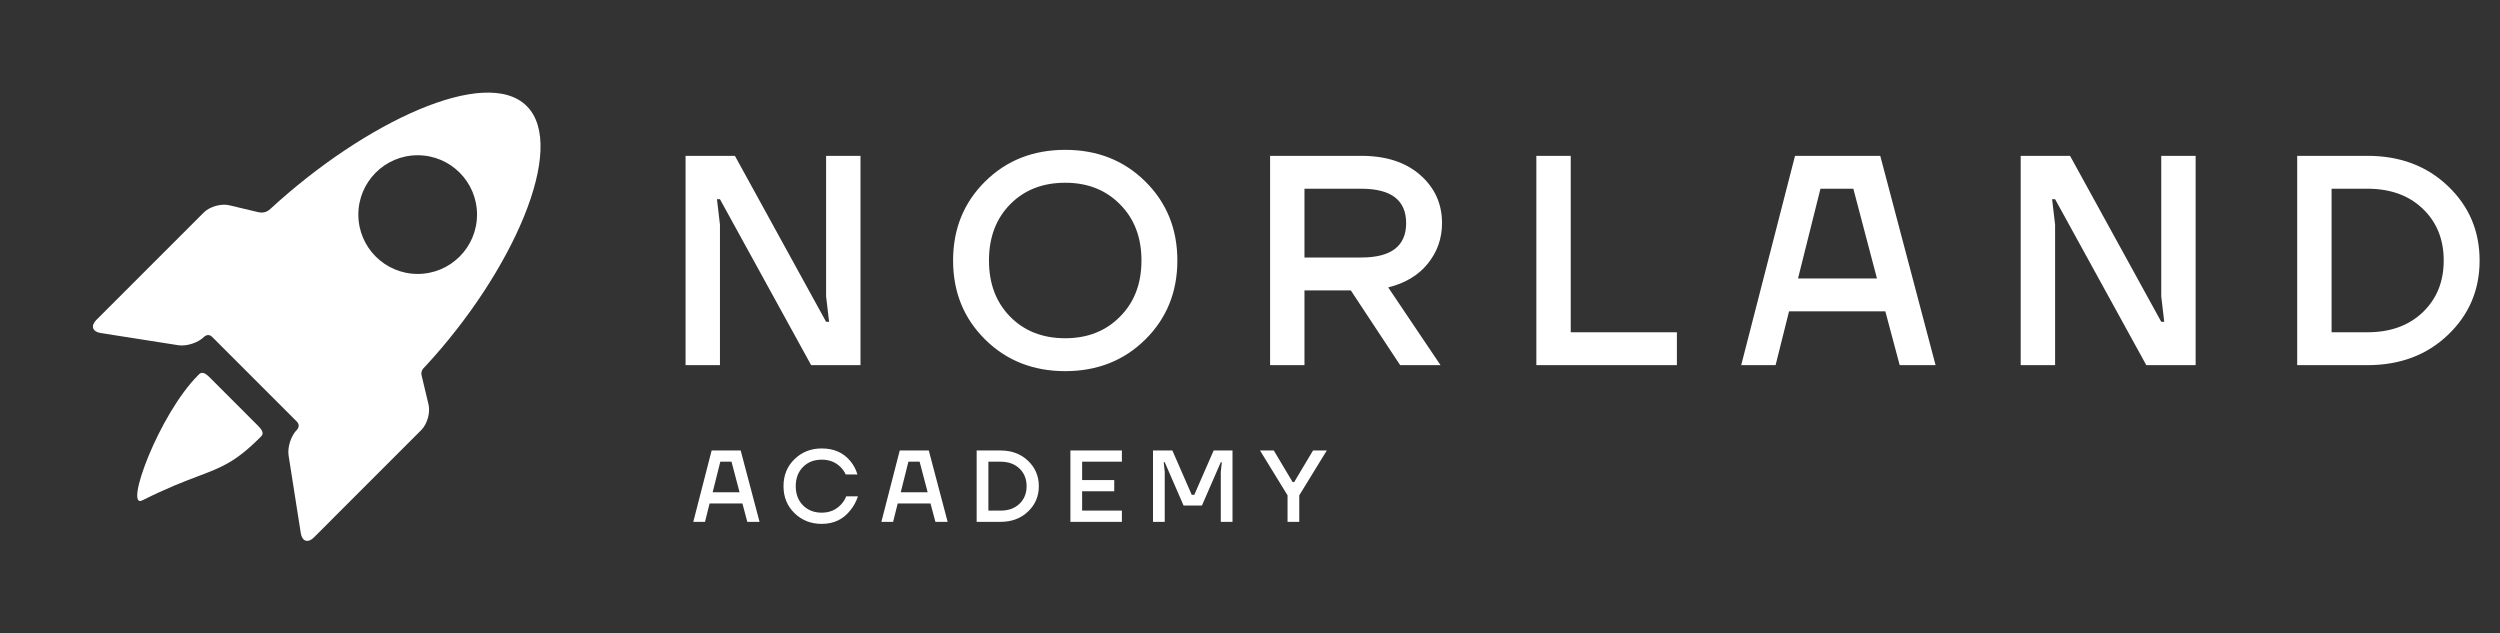
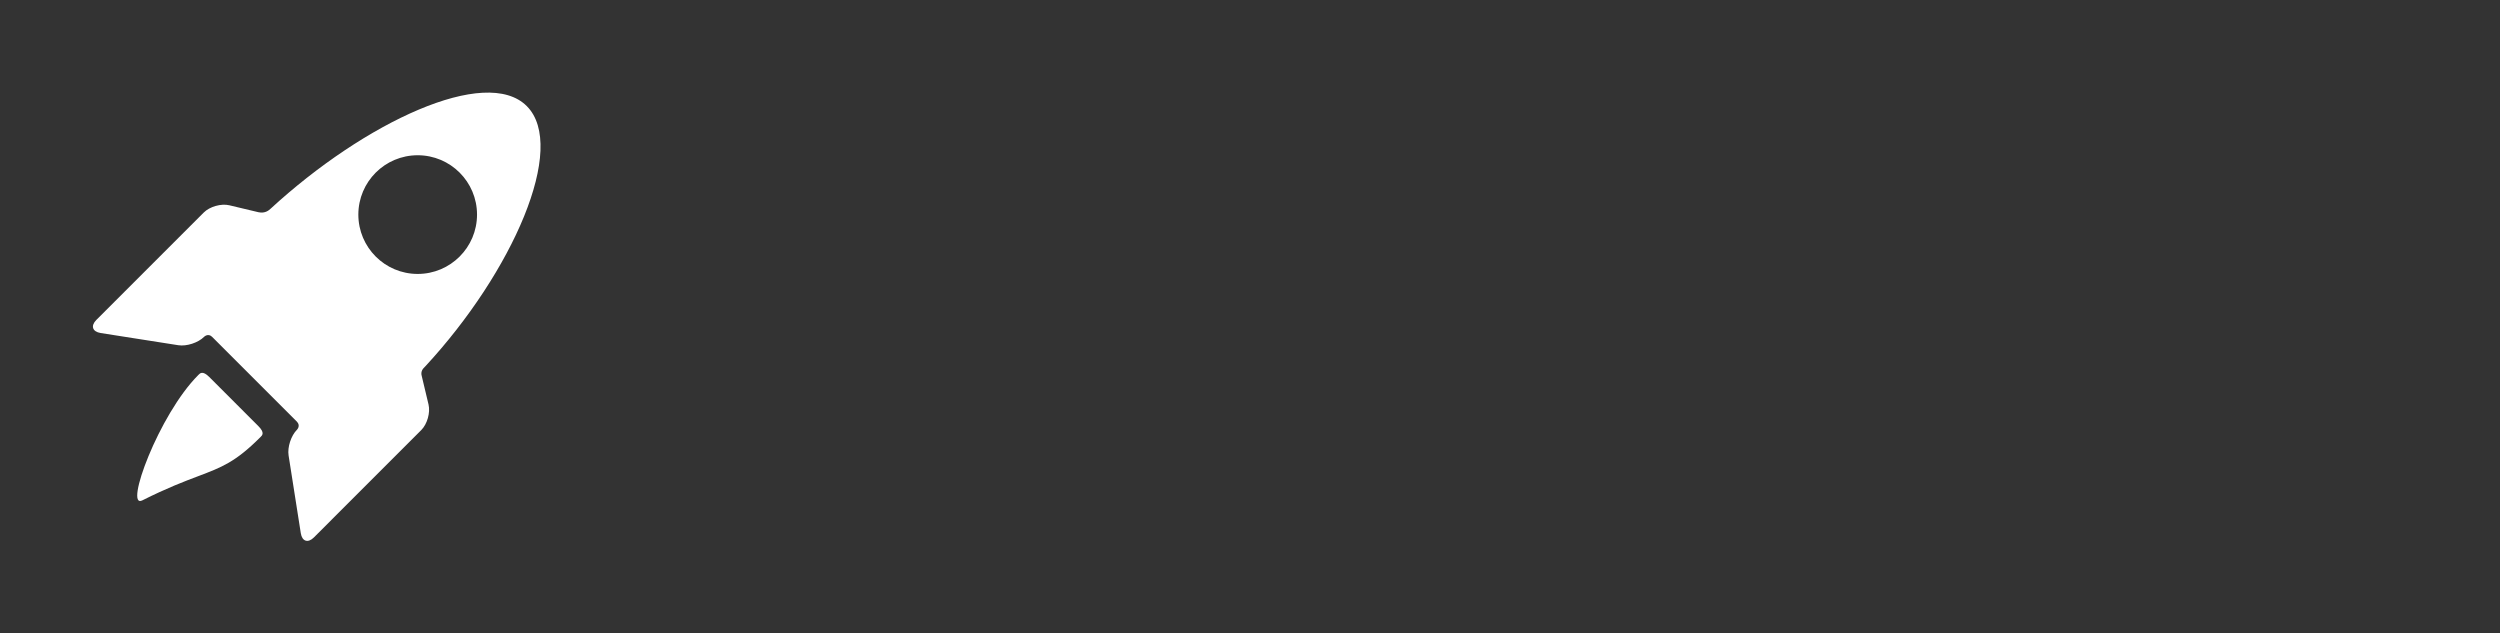
<svg xmlns="http://www.w3.org/2000/svg" width="296" height="75" viewBox="0 0 296 75" fill="none">
  <rect x="0" y="0" width="296" height="75" fill="#333333" stroke="none" />
-   <path d="M81.171 43.234V18.451H87.013L97.811 38.101H98.165L97.811 35.091V18.451H101.883V43.234H96.041L85.242 23.584H84.888L85.242 26.594V43.234H81.171ZM116.633 40.19C114.108 37.688 112.845 34.572 112.845 30.842C112.845 27.113 114.108 23.997 116.633 21.495C119.159 18.993 122.322 17.742 126.122 17.742C129.922 17.742 133.085 18.993 135.611 21.495C138.136 23.997 139.399 27.113 139.399 30.842C139.399 34.572 138.136 37.688 135.611 40.19C133.085 42.691 129.922 43.943 126.122 43.943C122.322 43.943 119.159 42.691 116.633 40.19ZM119.607 24.186C117.932 25.886 117.094 28.104 117.094 30.842C117.094 33.581 117.932 35.799 119.607 37.499C121.283 39.198 123.455 40.048 126.122 40.048C128.766 40.048 130.925 39.198 132.601 37.499C134.301 35.799 135.15 33.581 135.15 30.842C135.15 28.104 134.301 25.886 132.601 24.186C130.925 22.487 128.766 21.637 126.122 21.637C123.455 21.637 121.283 22.487 119.607 24.186ZM150.378 43.234V18.451H161.176C164.103 18.451 166.428 19.206 168.151 20.716C169.874 22.227 170.736 24.127 170.736 26.417C170.736 28.234 170.169 29.839 169.036 31.232C167.927 32.601 166.369 33.533 164.363 34.029L170.559 43.234H165.779L159.937 34.383H154.449V43.234H150.378ZM154.449 30.488H161.176C164.717 30.488 166.487 29.131 166.487 26.417C166.487 23.702 164.717 22.345 161.176 22.345H154.449V30.488ZM181.904 43.234V18.451H185.975V39.34H198.544V43.234H181.904ZM206.158 43.234L212.531 18.451H222.622L229.172 43.234H224.923L223.224 36.861H211.823L210.23 43.234H206.158ZM212.885 32.967H222.232L219.435 22.345H215.541L212.885 32.967ZM239.251 43.234V18.451H245.093L255.892 38.101H256.246L255.892 35.091V18.451H259.963V43.234H254.122L243.323 23.584H242.969L243.323 26.594V43.234H239.251ZM271.988 43.234V18.451H280.308C284.155 18.451 287.33 19.642 289.832 22.026C292.334 24.41 293.585 27.349 293.585 30.842C293.585 34.336 292.334 37.274 289.832 39.658C287.33 42.042 284.155 43.234 280.308 43.234H271.988ZM276.059 39.34H280.308C283.022 39.34 285.206 38.549 286.858 36.968C288.51 35.386 289.336 33.344 289.336 30.842C289.336 28.34 288.51 26.299 286.858 24.717C285.206 23.136 283.022 22.345 280.308 22.345H276.059V39.34Z" fill="white" />
-   <path d="M82.085 61.786L84.258 53.338H87.697L89.93 61.786H88.482L87.902 59.613H84.016L83.473 61.786H82.085ZM84.378 58.286H87.564L86.611 54.665H85.284L84.378 58.286ZM94.071 60.76C93.202 59.915 92.768 58.849 92.768 57.562C92.768 56.274 93.202 55.208 94.071 54.363C94.94 53.519 96.014 53.096 97.294 53.096C98.758 53.096 99.9 53.611 100.721 54.641C101.083 55.084 101.349 55.594 101.518 56.174H100.13C99.985 55.852 99.784 55.562 99.526 55.305C98.939 54.717 98.195 54.424 97.294 54.424C96.385 54.424 95.644 54.713 95.073 55.293C94.502 55.872 94.216 56.628 94.216 57.562C94.216 58.495 94.502 59.251 95.073 59.831C95.644 60.41 96.385 60.7 97.294 60.7C98.219 60.7 98.979 60.378 99.575 59.734C99.84 59.46 100.045 59.139 100.19 58.769H101.578C101.369 59.396 101.075 59.939 100.697 60.398C99.86 61.484 98.726 62.027 97.294 62.027C96.014 62.027 94.94 61.605 94.071 60.76ZM104.356 61.786L106.528 53.338H109.968L112.2 61.786H110.752L110.173 59.613H106.287L105.744 61.786H104.356ZM106.649 58.286H109.835L108.882 54.665H107.554L106.649 58.286ZM115.636 61.786V53.338H118.472C119.784 53.338 120.866 53.744 121.719 54.556C122.572 55.369 122.998 56.371 122.998 57.562C122.998 58.752 122.572 59.754 121.719 60.567C120.866 61.379 119.784 61.786 118.472 61.786H115.636ZM117.024 60.458H118.472C119.398 60.458 120.142 60.189 120.705 59.65C121.268 59.11 121.55 58.414 121.55 57.562C121.55 56.709 121.268 56.013 120.705 55.474C120.142 54.935 119.398 54.665 118.472 54.665H117.024V60.458ZM126.736 61.786V53.338H132.831V54.665H128.124V56.837H131.926V58.165H128.124V60.458H132.831V61.786H126.736ZM136.516 61.786V53.338H138.809L141.102 58.587H141.404L143.697 53.338H145.929V61.786H144.542V55.872L144.662 54.725H144.542L142.309 59.855H140.136L137.904 54.725H137.783L137.904 55.872V61.786H136.516ZM149.187 53.338H150.816L153.049 57.079H153.23L155.463 53.338H157.092L153.833 58.648V61.786H152.446V58.648L149.187 53.338Z" fill="white" />
  <path fill-rule="evenodd" clip-rule="evenodd" d="M49.946 44.567C49.76 43.972 50.083 43.649 50.29 43.443C50.318 43.416 50.343 43.391 50.365 43.367C60.672 32.239 67.223 17.413 62.368 12.559C57.539 7.73 43.171 14.472 32.046 24.705C31.826 24.908 31.392 25.291 30.616 25.13L27.15 24.304C26.187 24.075 24.828 24.46 24.128 25.16L11.41 37.877C10.71 38.577 10.938 39.275 11.915 39.429L21.114 40.874C22.091 41.028 23.463 40.581 24.162 39.882C24.162 39.882 24.637 39.406 25.114 39.883C27.744 42.513 32.633 47.402 35.14 49.909C35.638 50.407 35.161 50.88 35.161 50.88C34.461 51.58 34.015 52.952 34.169 53.929L35.614 63.128C35.767 64.105 36.465 64.333 37.165 63.633L49.883 50.915C50.583 50.215 50.968 48.856 50.738 47.893L49.946 44.567ZM24.771 44.63C24.003 43.862 23.688 44.186 23.504 44.376C23.498 44.382 23.493 44.388 23.487 44.393C23.483 44.398 23.478 44.403 23.474 44.407C18.804 49.077 14.658 60.345 16.85 59.245C19.791 57.768 21.828 56.998 23.463 56.38C26.263 55.321 27.88 54.71 30.828 51.761C30.839 51.751 30.85 51.74 30.862 51.728L30.862 51.728C31.053 51.544 31.375 51.234 30.589 50.449L24.771 44.63ZM42.428 25.408C42.428 29.288 45.573 32.434 49.454 32.434C53.334 32.434 56.48 29.288 56.48 25.408C56.48 21.527 53.334 18.381 49.454 18.381C45.573 18.381 42.428 21.527 42.428 25.408Z" fill="white" />
</svg>